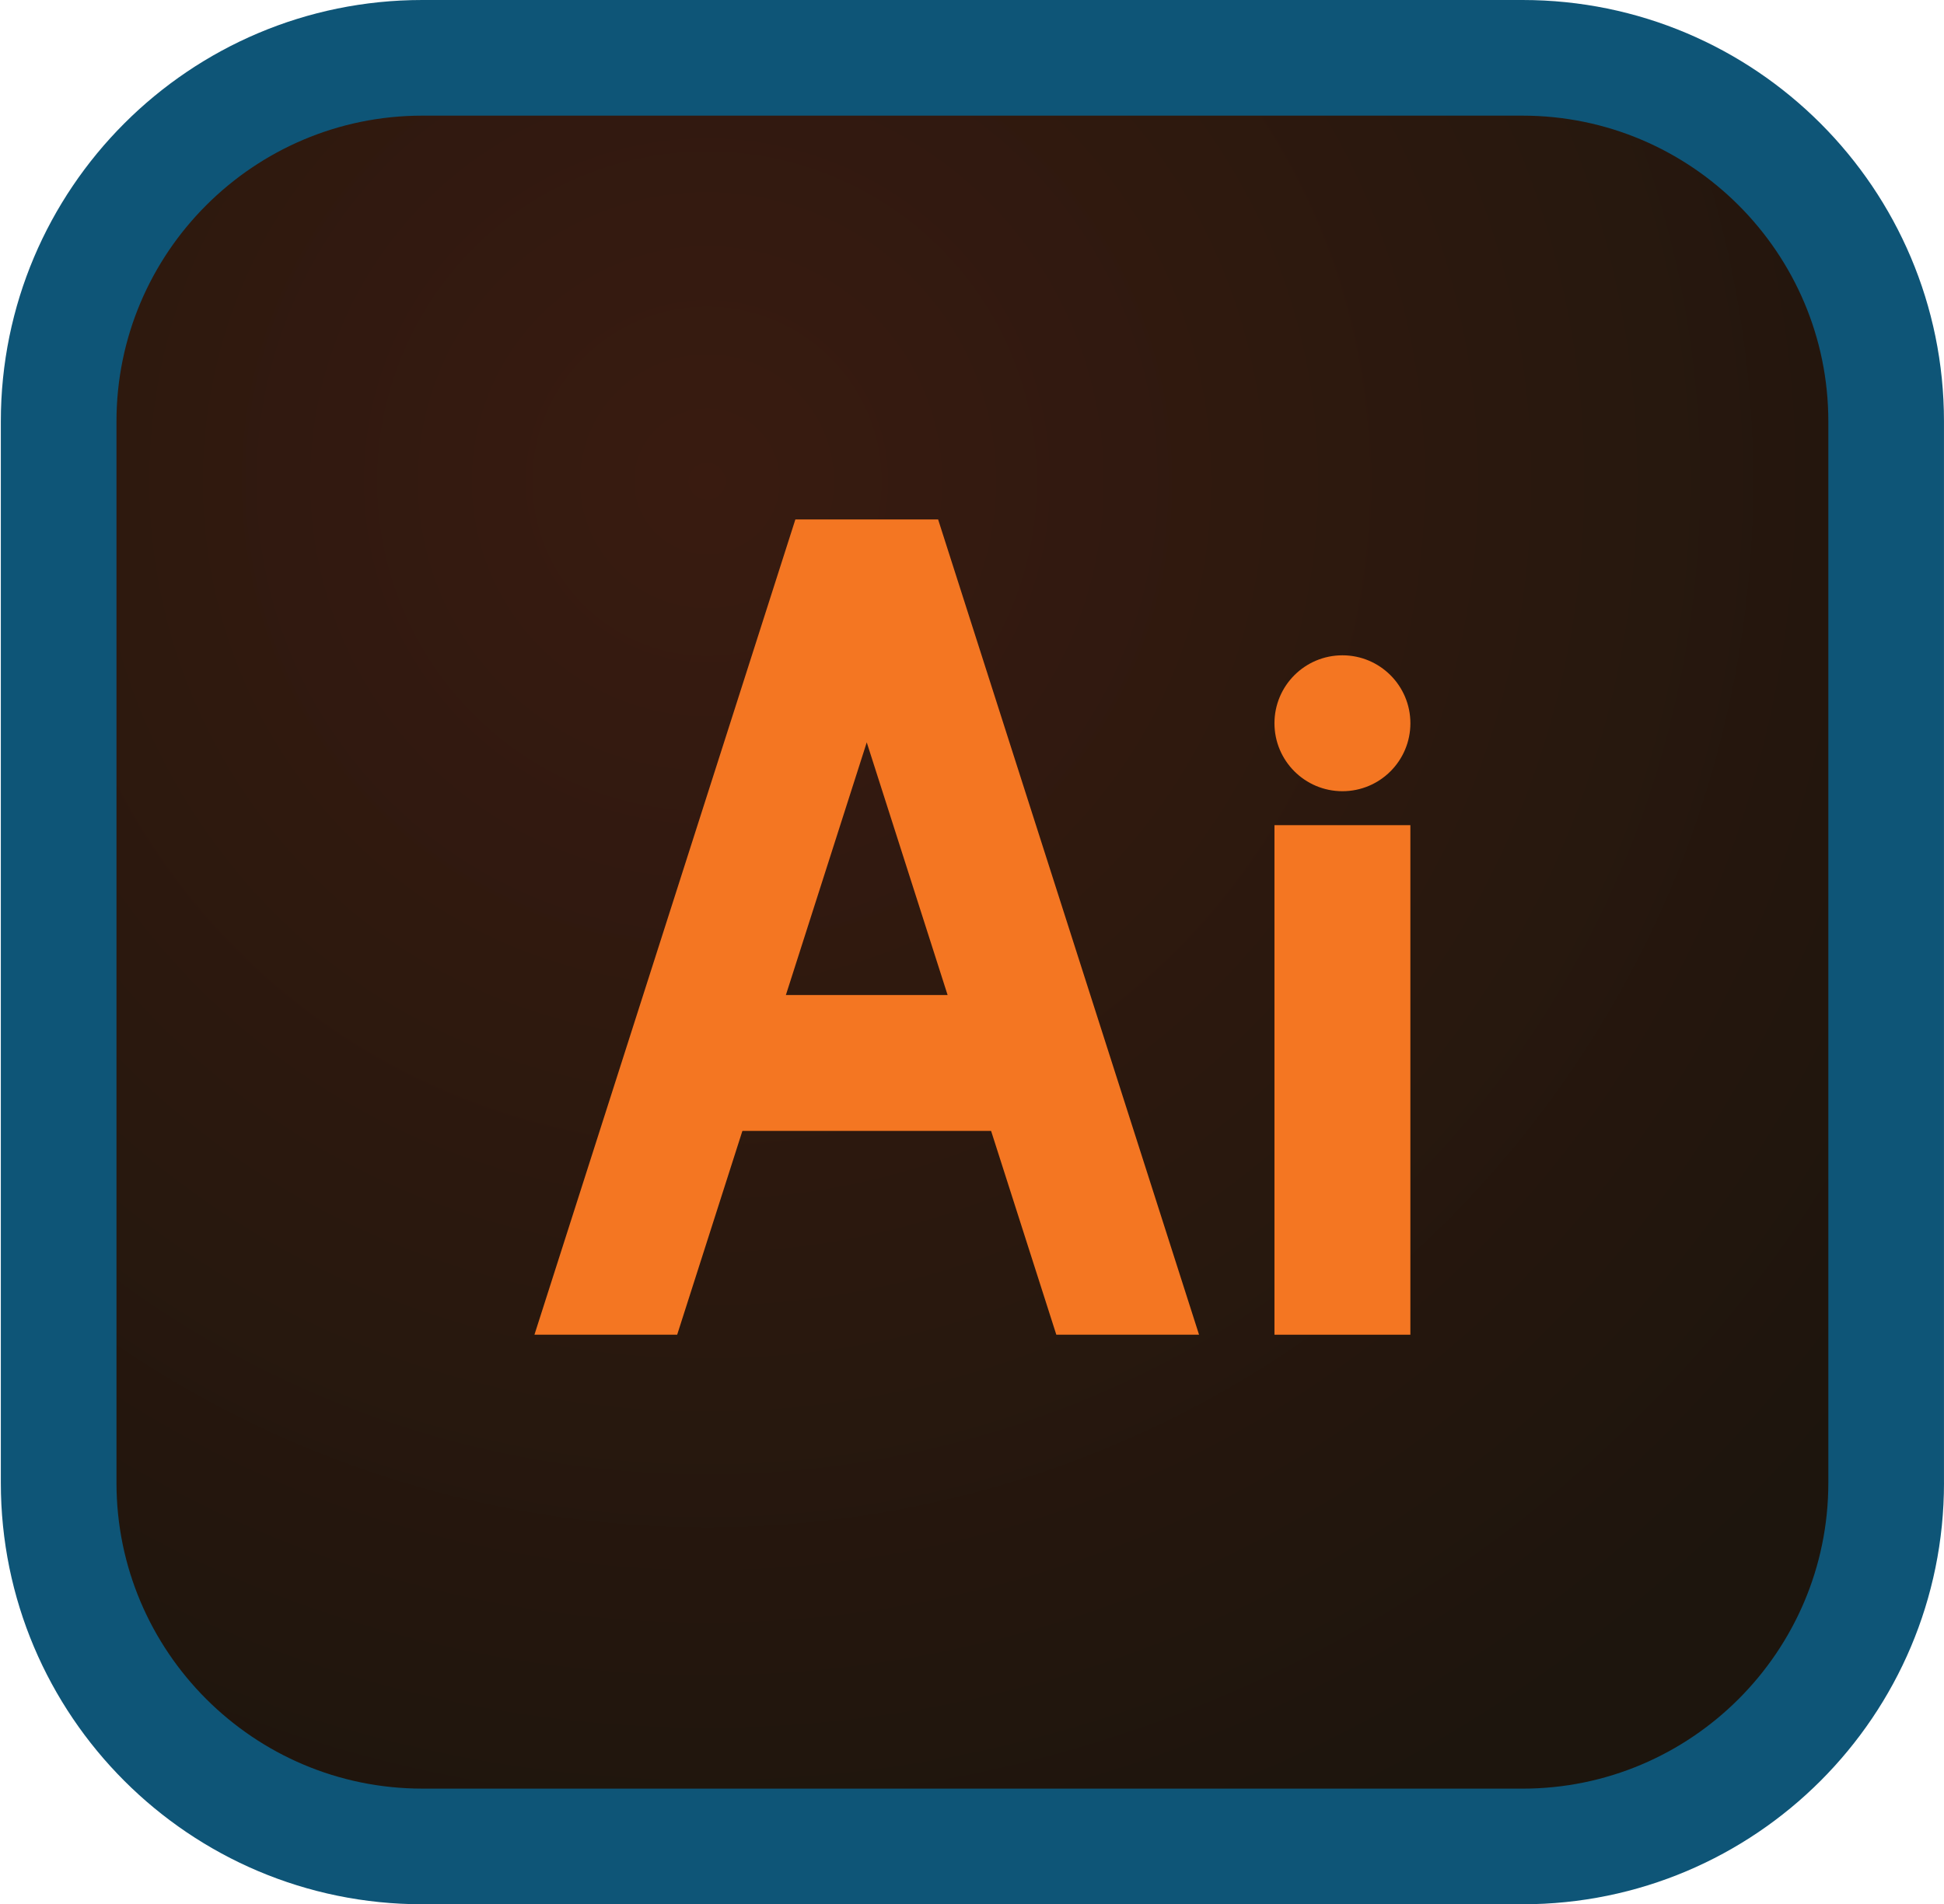
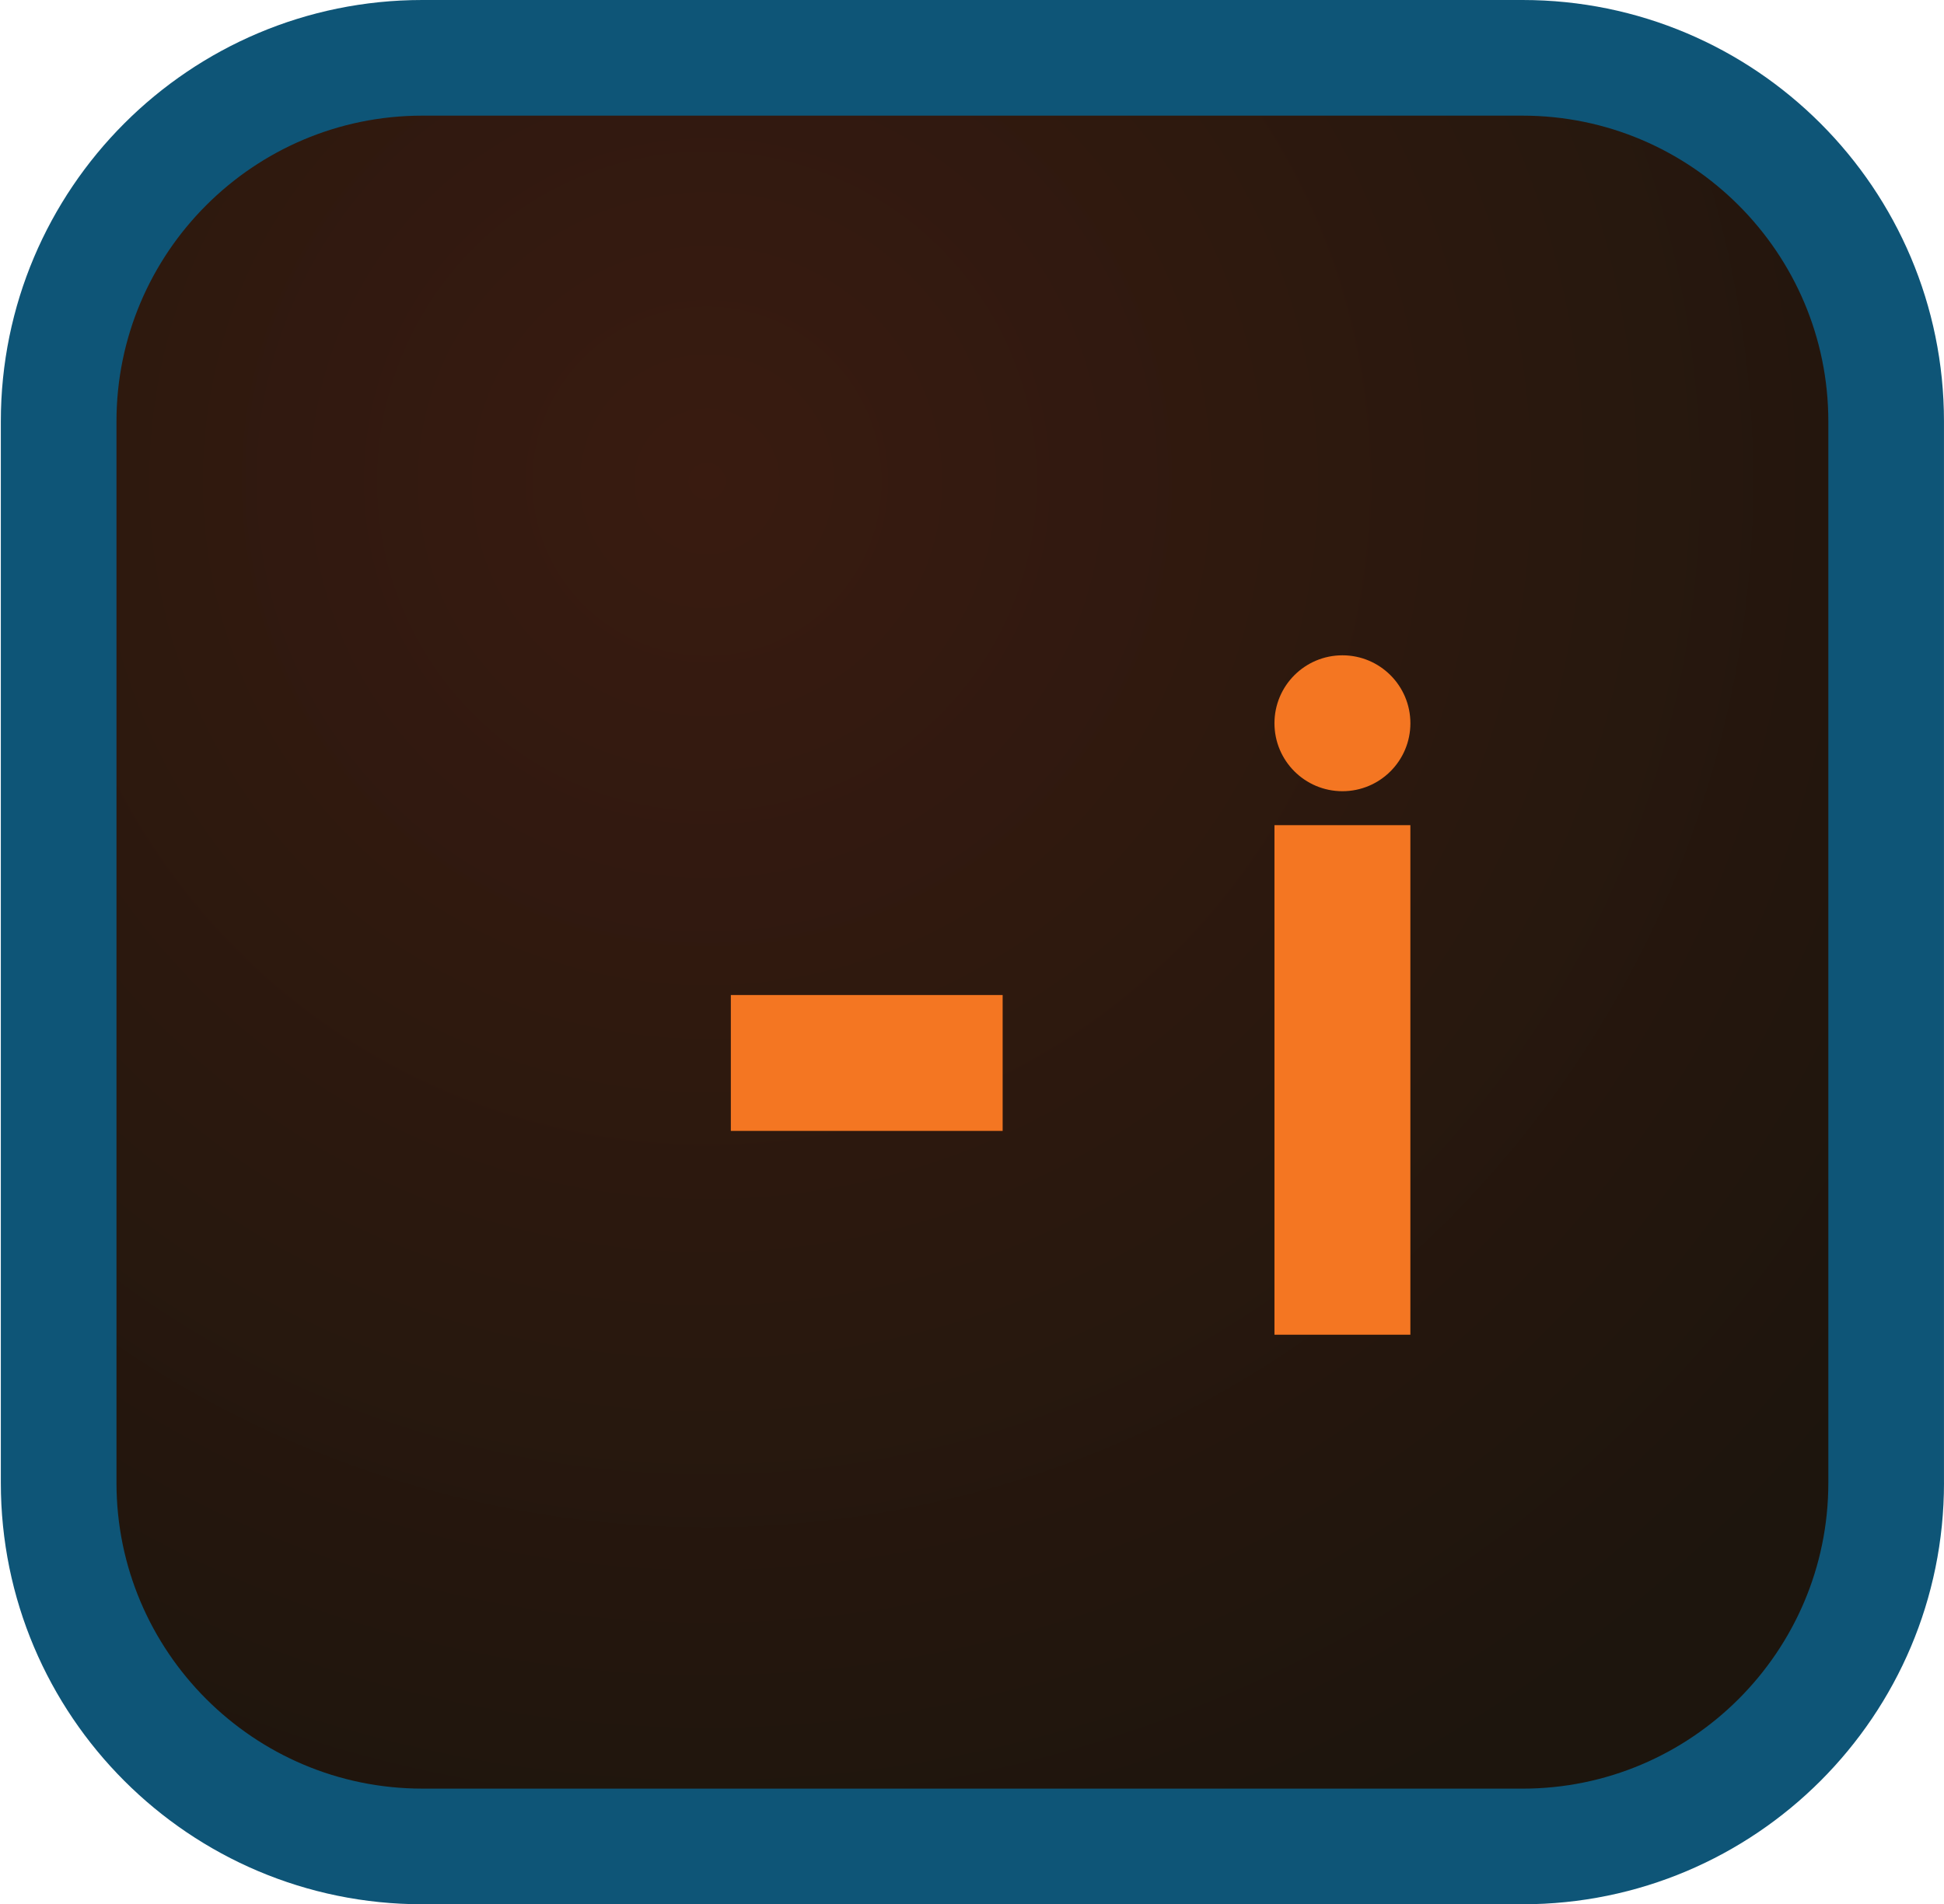
<svg xmlns="http://www.w3.org/2000/svg" xmlns:xlink="http://www.w3.org/1999/xlink" version="1.1" id="Layer_1" x="0px" y="0px" width="84.036px" height="82.333px" viewBox="0 0 84.036 82.333" enable-background="new 0 0 84.036 82.333" xml:space="preserve">
  <g display="none">
    <path display="inline" fill="#0E5577" d="M84.036,64.113c0,10.063-8.158,18.22-18.22,18.22H18.256   c-10.063,0-18.22-8.158-18.22-18.22V18.22C0.036,8.158,8.193,0,18.256,0h47.559c10.063,0,18.22,8.158,18.22,18.22V64.113z" />
    <g display="inline">
      <defs>
        <path id="SVGID_1_" d="M18.256,77.333c-7.29,0-13.221-5.931-13.221-13.22V18.221C5.036,10.931,10.966,5,18.256,5h47.559     c7.29,0,13.221,5.931,13.221,13.221v45.893c0,7.289-5.931,13.22-13.221,13.22H18.256z" />
      </defs>
      <clipPath id="SVGID_2_">
        <use xlink:href="#SVGID_1_" overflow="visible" />
      </clipPath>
      <radialGradient id="SVGID_3_" cx="120.791" cy="-28.34" r="22.144" gradientTransform="matrix(2.938 0 0 -2.938 -324.5 -63.656)" gradientUnits="userSpaceOnUse">
        <stop offset="0" style="stop-color:#193558;stop-opacity:0.98" />
        <stop offset="0.933" style="stop-color:#210F22" />
      </radialGradient>
      <rect x="3.202" y="2.333" clip-path="url(#SVGID_2_)" fill="url(#SVGID_3_)" width="77.666" height="77.666" />
    </g>
    <path display="inline" fill="#23B3E8" d="M29.151,59.862h-6.699V19.669l9.451,0c6.993,0,13.25,5.099,13.929,12.059   c0.779,7.986-5.503,14.736-13.332,14.736h-3.349V59.862z M29.151,39.766h3.349c3.695,0,6.699-3.004,6.699-6.699   s-3.004-6.699-6.699-6.699h-3.349V39.766z" />
    <path display="inline" fill="#23B3E8" d="M53.391,59.786c-4-0.347-6.953-1.77-7.316-1.952l2.996-5.992   c0.01,0.006,2.748,1.321,6.059,1.321c1.374,0,2.491-1.117,2.491-2.491c0-1.073-0.684-2.023-1.703-2.362l-1.616-0.538   c-3.418-1.138-6.151-4.004-6.641-7.573c-0.774-5.639,3.609-10.483,9.101-10.483c4.859,0,8.641,1.821,9.056,2.028l-2.981,5.999   c-0.025-0.013-2.763-1.328-6.074-1.328c-1.374,0-2.491,1.117-2.491,2.491c0,1.073,0.684,2.023,1.703,2.362l2.062,0.687   c4.051,1.35,6.669,5.315,6.237,9.649C63.751,56.852,58.644,60.242,53.391,59.786z" />
  </g>
  <g>
    <path fill="#0E5577" d="M84.036,64.113c0,10.063-8.158,18.22-18.22,18.22H18.256c-10.063,0-18.22-8.158-18.22-18.22V18.22   C0.036,8.158,8.193,0,18.256,0h47.559c10.063,0,18.22,8.158,18.22,18.22V64.113z" />
    <g>
      <defs>
        <path id="SVGID_4_" d="M18.256,77.333c-7.29,0-13.221-5.931-13.221-13.22V18.221C5.036,10.931,10.966,5,18.256,5h47.559     c7.29,0,13.221,5.931,13.221,13.221v45.893c0,7.289-5.931,13.22-13.221,13.22H18.256z" />
      </defs>
      <clipPath id="SVGID_5_">
        <use xlink:href="#SVGID_4_" overflow="visible" />
      </clipPath>
      <radialGradient id="SVGID_6_" cx="120.851" cy="-28.747" r="21.812" gradientTransform="matrix(2.938 0 0 -2.938 -324.5 -63.656)" gradientUnits="userSpaceOnUse">
        <stop offset="0" style="stop-color:#3A1A0E;stop-opacity:0.98" />
        <stop offset="1" style="stop-color:#1D150D" />
      </radialGradient>
      <rect x="3.786" y="3.786" clip-path="url(#SVGID_5_)" fill="url(#SVGID_6_)" width="76.5" height="76.5" />
    </g>
    <g>
      <rect x="31.593" y="43.021" fill="#F47622" width="11.75" height="5.875" />
      <rect x="55.093" y="35.677" fill="#F47622" width="5.875" height="22.031" />
      <circle id="XMLID_1414_" fill="#F47622" cx="58.031" cy="31.271" r="2.938" />
-       <polygon fill="#F47622" points="34.383,22.458 23.103,57.708 29.273,57.708 37.468,32.097 45.663,57.708 51.833,57.708     40.553,22.458   " />
    </g>
  </g>
  <g display="none">
    <path display="inline" fill="#0E5577" d="M84.036,64.113c0,10.063-8.158,18.22-18.22,18.22H18.256   c-10.063,0-18.22-8.158-18.22-18.22V18.22C0.036,8.158,8.193,0,18.256,0h47.559c10.063,0,18.22,8.158,18.22,18.22V64.113z" />
    <path display="inline" fill="#FFFFFF" d="M18.256,77.333c-7.29,0-13.221-5.931-13.221-13.22V18.221C5.036,10.931,10.966,5,18.256,5   h47.559c7.29,0,13.221,5.931,13.221,13.221v45.893c0,7.289-5.931,13.22-13.221,13.22H18.256z" />
    <g display="inline">
      <path fill="#FCBD38" d="M24.051,47.214l-2.72,0.994L21.184,56.3l9.417-3.44C27.371,51.775,25.012,49.866,24.051,47.214" />
      <path fill="#F79934" d="M25.474,38.654l-9.439,3.448l5.295,6.105l2.72-0.994C23.091,44.569,23.683,41.579,25.474,38.654" />
      <path fill="#FED035" d="M41.358,26.977C29.338,31.368,21.59,40.428,24.051,47.214l43.525-15.9    C65.115,24.528,53.377,22.586,41.358,26.977" />
-       <path fill="#EE6825" d="M50.269,51.55c12.019-4.391,19.782-13.411,17.307-20.237l-43.525,15.9    C26.526,54.04,38.249,55.941,50.269,51.55" />
-       <path fill="#F79934" d="M67.576,31.313l-43.525,15.9c0.852,2.35,4.102,3.508,8.663,3.508c4.446,0,10.137-1.1,16.07-3.267    C60.803,43.064,69.259,35.955,67.576,31.313" />
      <path fill="#FCBD38" d="M58.913,27.805c-4.446,0-10.137,1.1-16.07,3.267c-12.019,4.391-20.475,11.5-18.792,16.141l43.525-15.9    C66.723,28.963,63.473,27.805,58.913,27.805" />
      <path fill="#EE6825" d="M56.509,56.729L56.509,56.729c-1.281,0-3.17-1.157-5.616-3.438C48,50.592,44.686,46.639,41.562,42.16    c-3.125-4.479-5.692-8.957-7.23-12.608c-1.675-3.98-1.914-6.427-0.71-7.273c0.264-0.185,0.582-0.279,0.946-0.279    c0.979,0,2.888,0.729,6.417,4.203l0.077,0.076l-0.01,0.108c-0.024,0.25-0.046,0.501-0.066,0.749l-0.039,0.491L40.6,27.276    c-3.802-3.831-5.476-4.244-6.019-4.244c-0.155,0-0.278,0.031-0.367,0.094c-0.522,0.367-0.556,2.164,1.068,6.022    c1.51,3.587,4.04,7.997,7.124,12.418c3.084,4.421,6.348,8.316,9.189,10.967c3.064,2.858,4.445,3.167,4.896,3.167    c0.156,0,0.283-0.033,0.376-0.1c0.551-0.387,0.552-2.313-1.259-6.465l-0.083-0.191l0.182-0.1c0.182-0.1,0.358-0.198,0.523-0.292    l0.218-0.124l0.101,0.23c1.284,2.942,2.485,6.682,0.911,7.788C57.195,56.634,56.875,56.729,56.509,56.729z M56.509,56.275    L56.509,56.275l0,0.227C56.509,56.502,56.509,56.275,56.509,56.275z" />
      <path fill="#EE6825" d="M50.56,51.426l-0.018,0.226c-0.304,3.76-1.104,8.28-3.19,8.463c-0.042,0.004-0.085,0.006-0.129,0.006    c-1.417,0-2.758-2.03-3.985-6.035c-1.161-3.789-2.062-8.875-2.537-14.323c-0.475-5.447-0.468-10.613,0.02-14.547    c0.532-4.287,1.544-6.526,3.008-6.655c0.043-0.004,0.088-0.006,0.132-0.006c1.028,0,2.577,1.164,4.164,6.586l-1.036,0.2    c-0.53-1.812-1.107-3.286-1.68-4.298c-0.53-0.937-1.045-1.452-1.451-1.452c-0.013,0-0.027,0.001-0.04,0.002    c-0.635,0.056-1.559,1.596-2.075,5.751c-0.479,3.864-0.485,8.953-0.016,14.329c0.469,5.378,1.355,10.388,2.495,14.109    c0.511,1.666,1.071,3.04,1.62,3.972c0.506,0.859,0.996,1.333,1.379,1.333c0.013,0,0.026-0.001,0.039-0.002    c0.607-0.053,1.752-1.656,2.234-7.293L50.56,51.426" />
    </g>
  </g>
  <g display="none">
    <path display="inline" fill="#0E5577" d="M84.036,64.113c0,10.063-8.158,18.22-18.22,18.22H18.256   c-10.063,0-18.22-8.158-18.22-18.22V18.22C0.036,8.158,8.193,0,18.256,0h47.559c10.063,0,18.22,8.158,18.22,18.22V64.113z" />
    <path display="inline" fill="#FFFFFF" d="M18.256,77.333c-7.29,0-13.221-5.931-13.221-13.22V18.221C5.036,10.931,10.966,5,18.256,5   h47.559c7.29,0,13.221,5.931,13.221,13.221v45.893c0,7.289-5.931,13.22-13.221,13.22H18.256z" />
    <g display="inline">
      <polygon id="Fill-1" fill="#FCB316" points="43.185,20.451 29.576,21.937 19.041,35.537 43.185,64.715 67.328,35.537     56.793,21.937   " />
      <polygon id="Fill-2" fill="#E86E24" points="19.04,35.537 43.185,64.716 43.185,64.716 28.82,35.537   " />
      <polygon id="Fill-3" fill="#E86E24" points="57.549,35.537 43.186,64.716 43.186,64.716 67.328,35.537   " />
      <polygon id="Fill-5" fill="#FDD234" points="29.576,21.937 28.82,35.537 43.185,20.451   " />
      <polygon id="Fill-6" fill="#FDD234" points="57.549,35.537 56.793,21.937 43.185,20.451   " />
      <polygon id="Fill-7" fill="#FBAD18" points="57.549,35.537 67.328,35.537 56.793,21.937   " />
      <polygon id="Fill-8" fill="#FBAD18" points="19.04,35.537 28.82,35.537 29.575,21.937   " />
      <polygon id="Fill-9" fill="#FEEEB8" points="43.185,20.451 28.82,35.537 57.548,35.537   " />
      <polygon id="Fill-4" fill="#FBAD18" points="28.82,35.537 43.185,64.716 43.186,64.716 57.549,35.537   " />
      <linearGradient id="Fill-1_2_" gradientUnits="userSpaceOnUse" x1="117.816" y1="-31.91" x2="131.318" y2="-38.207" gradientTransform="matrix(2.938 0 0 -2.938 -324.5 -63.656)">
        <stop offset="0" style="stop-color:#FFFFFF;stop-opacity:0.2" />
        <stop offset="1" style="stop-color:#FFFFFF;stop-opacity:0" />
      </linearGradient>
      <polygon id="Fill-1_1_" fill="url(#Fill-1_2_)" points="43.185,20.451 29.576,21.937 19.041,35.537 43.185,64.715 67.328,35.537     56.793,21.937   " />
    </g>
  </g>
  <g display="none">
    <path display="inline" fill="#0E5577" d="M84.036,64.113c0,10.063-8.158,18.22-18.22,18.22H18.256   c-10.063,0-18.22-8.158-18.22-18.22V18.22C0.036,8.158,8.193,0,18.256,0h47.559c10.063,0,18.22,8.158,18.22,18.22V64.113z" />
    <path display="inline" fill="#00867A" d="M18.256,77.333c-7.29,0-13.221-5.931-13.221-13.22V18.221C5.036,10.931,10.966,5,18.256,5   h47.559c7.29,0,13.221,5.931,13.221,13.221v45.893c0,7.289-5.931,13.22-13.221,13.22H18.256z" />
    <path display="inline" fill="#049486" d="M5.036,42.333v21.78c0,7.289,5.931,13.22,13.221,13.22h47.559   c7.29,0,13.221-5.931,13.221-13.22v-21.78H5.036z" />
    <g display="inline">
      <path fill="#E5E5E5" d="M69.14,28.208l-25.625-14.5l-25.25,14.25v14.375H69.14V28.208z M27.015,29.333l16.688-9.375l16.063,9.375    L43.39,38.708L27.015,29.333z" />
      <polygon fill="#FFFFFF" points="43.702,70.958 69.14,56.583 69.14,42.333 18.265,42.333 18.265,56.583   " />
    </g>
  </g>
</svg>